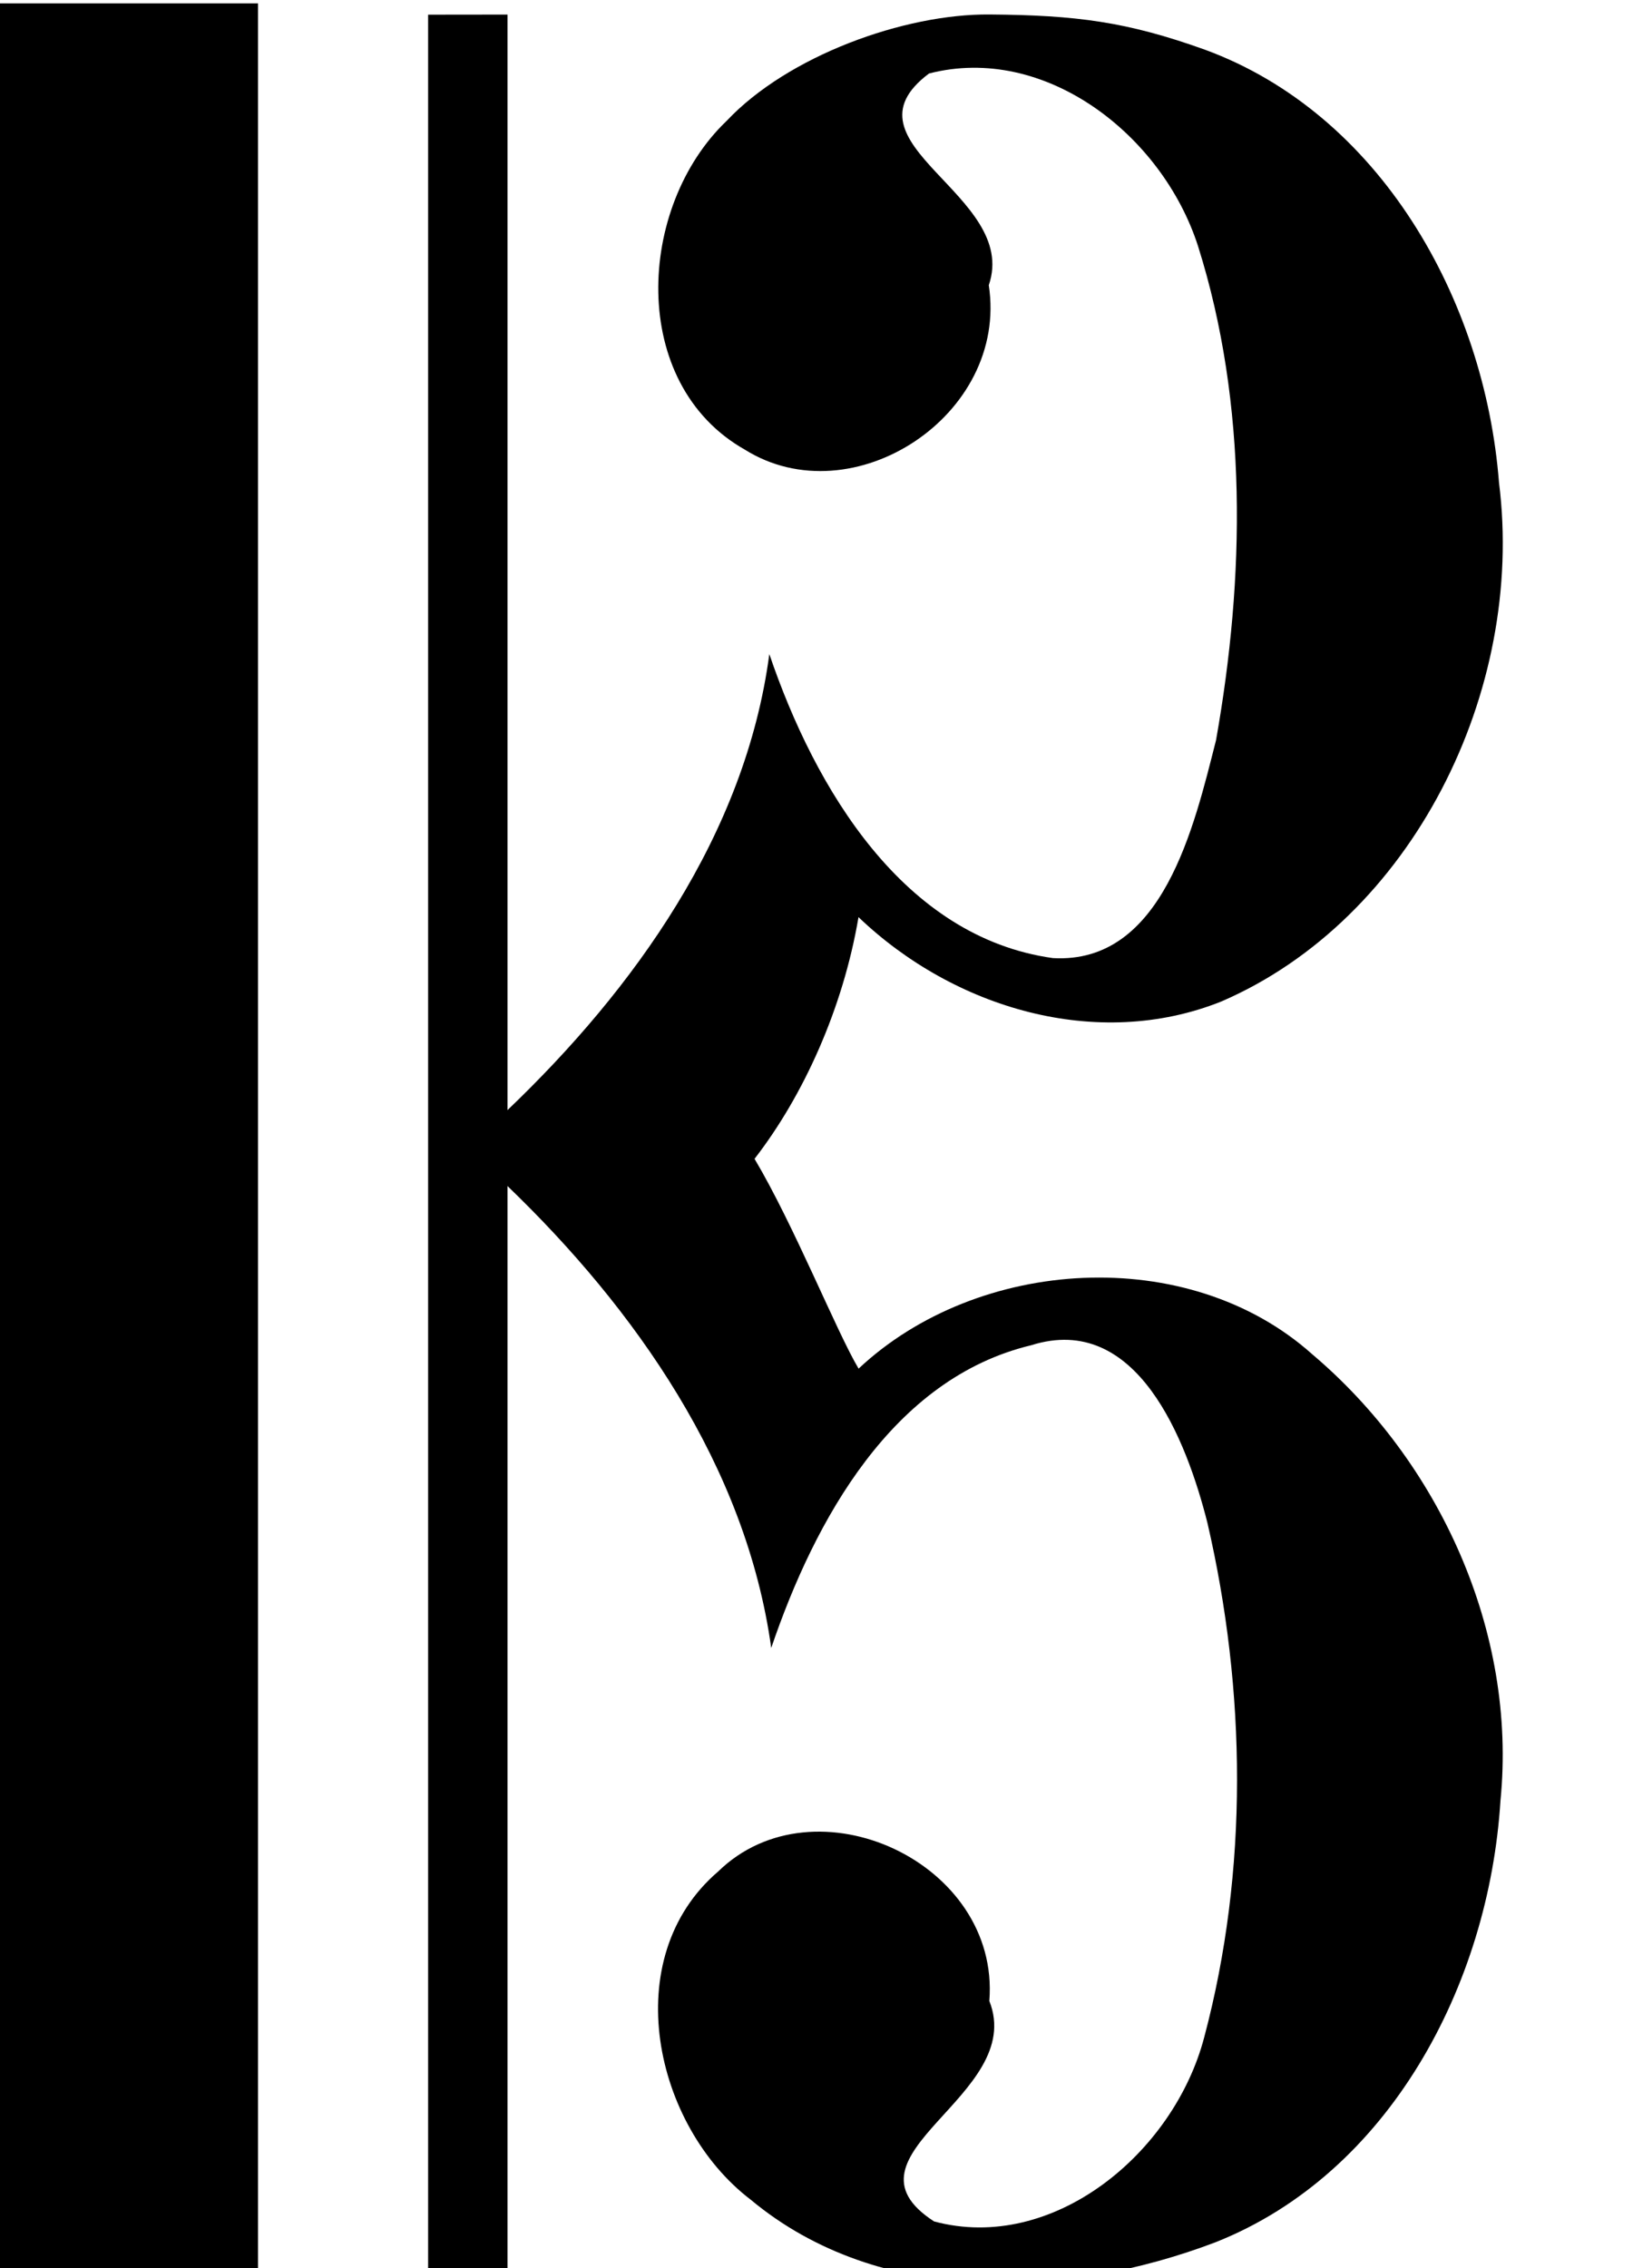
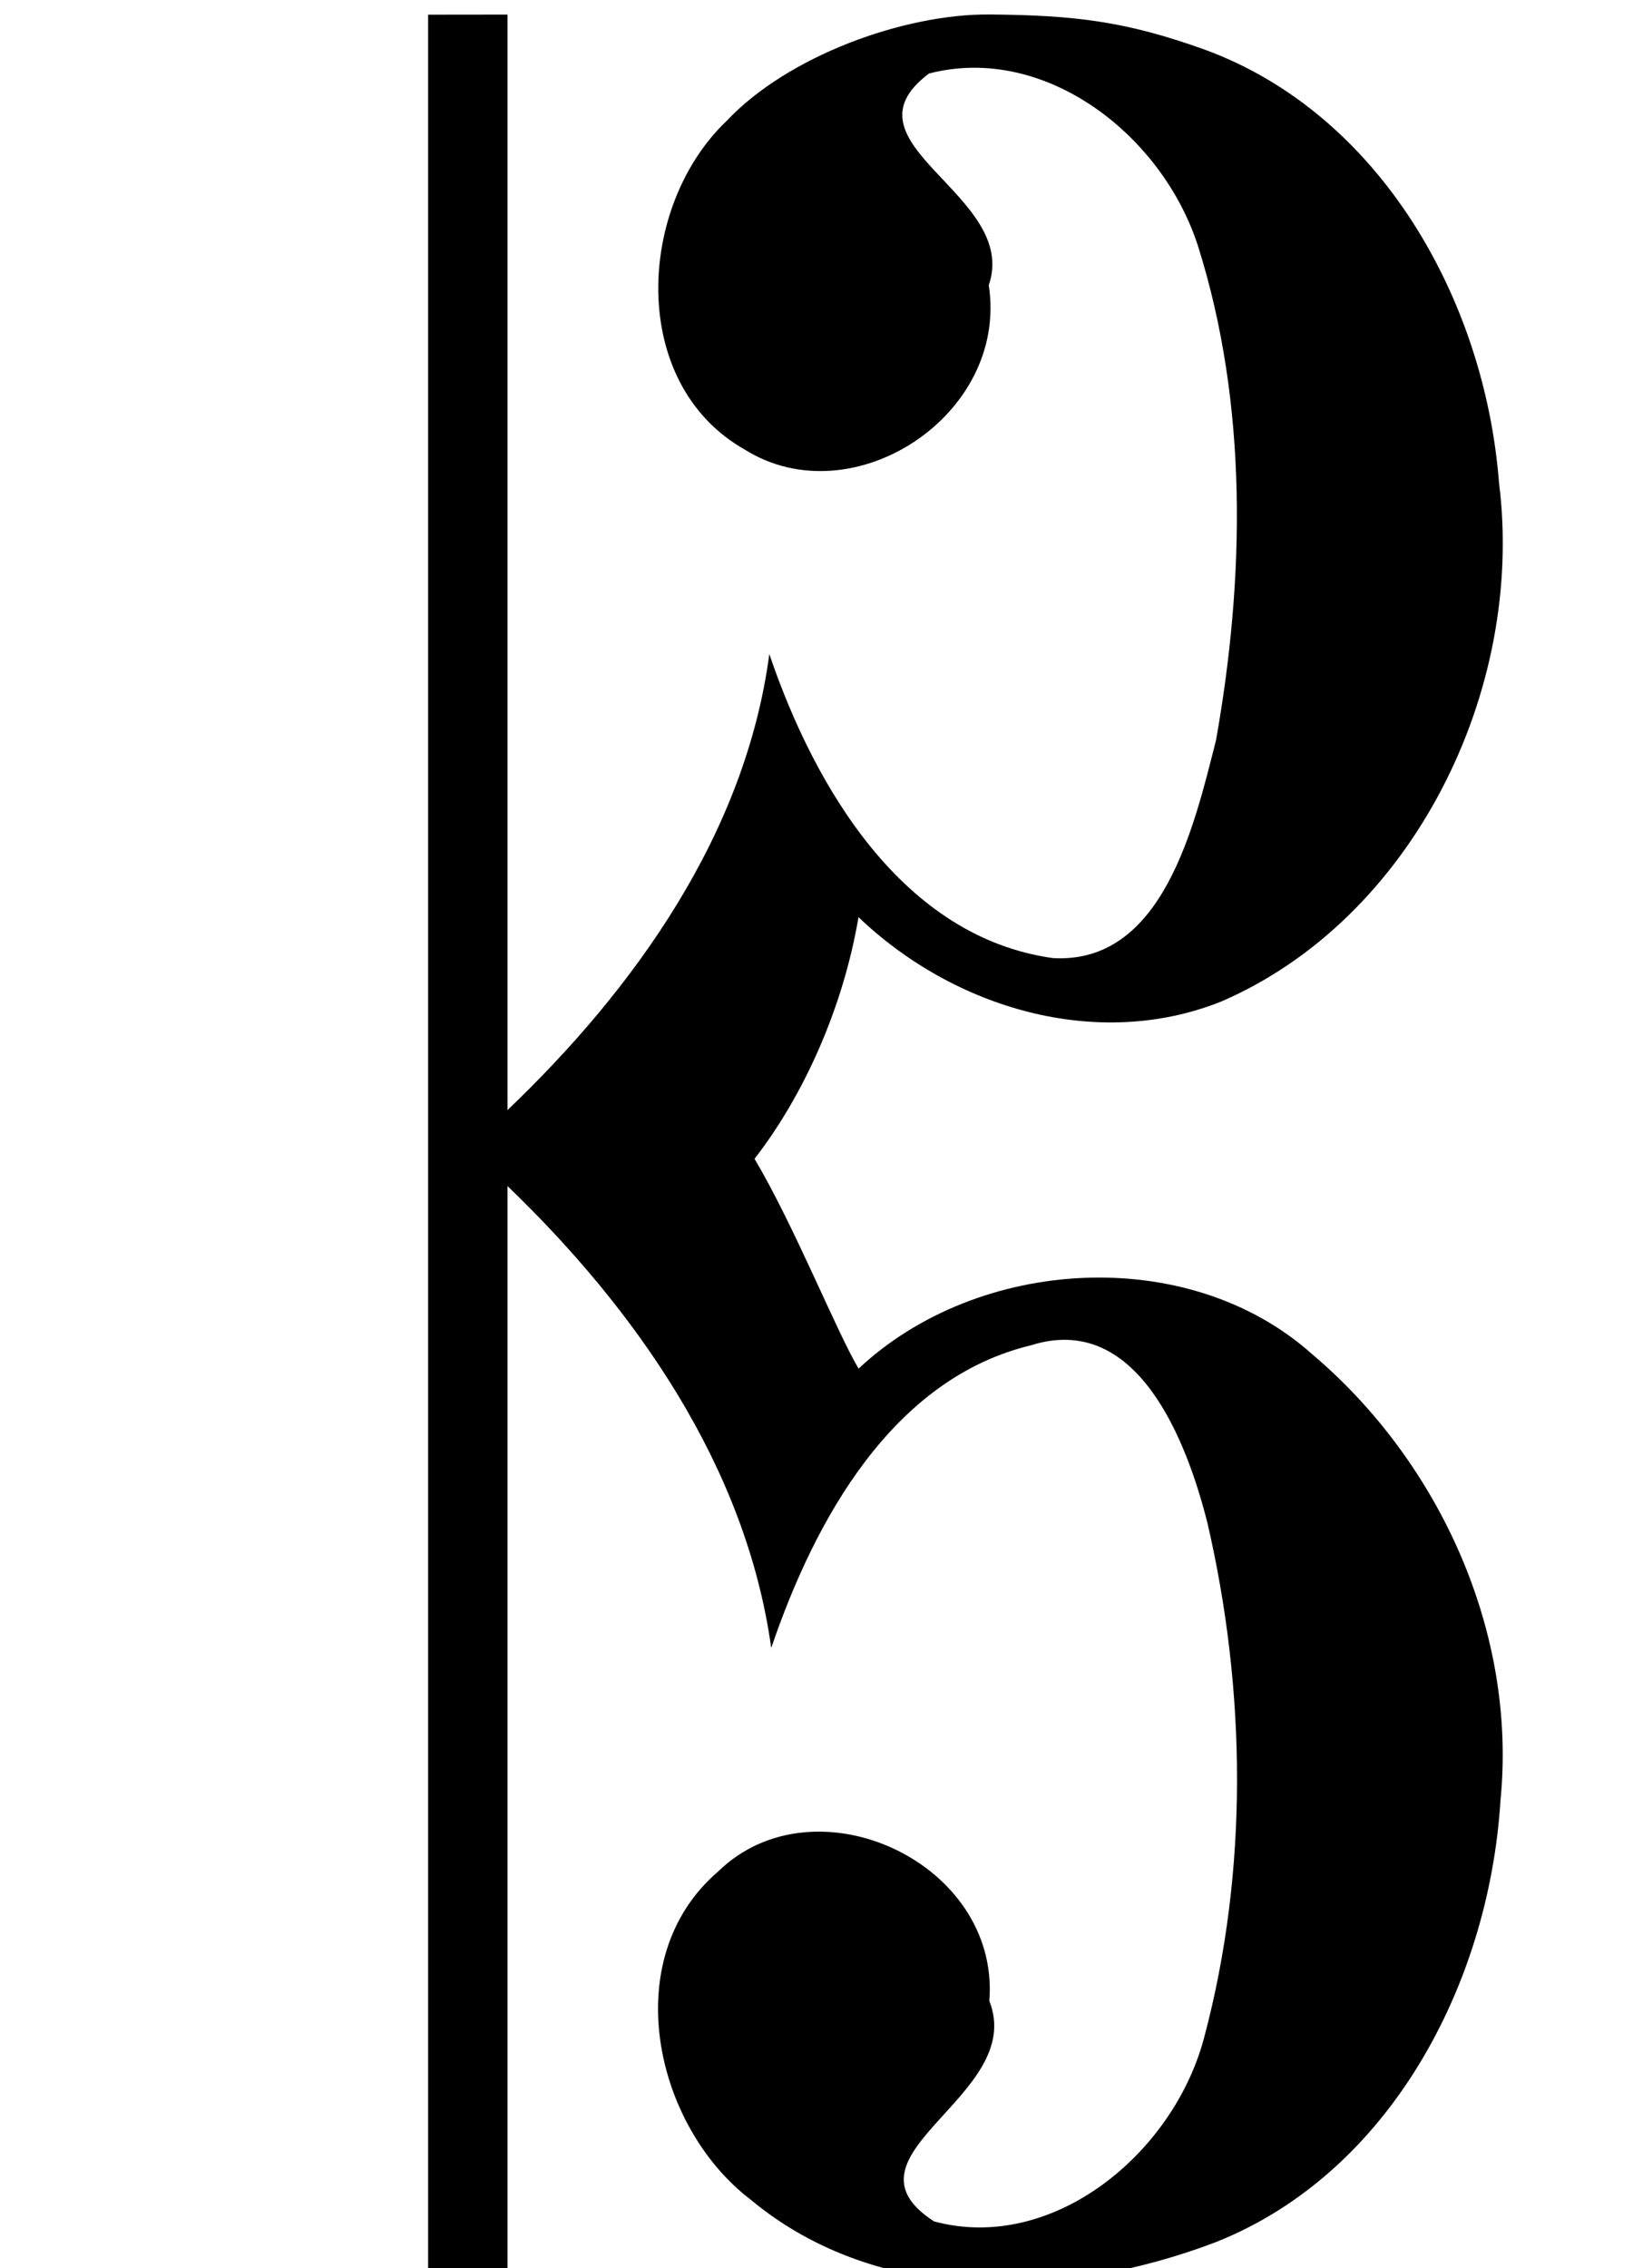
<svg xmlns="http://www.w3.org/2000/svg" version="1.0" width="18" height="25" id="svg1361">
  <defs id="defs1363" />
  <g id="layer1">
    <g transform="matrix(1,0,0,1.031,-309.364,-543.865)" style="fill:#000000;fill-opacity:1" id="g2972">
      <path d="M 325.903,546.764 C 325.776,548.736 324.674,550.748 322.764,551.483 C 321.126,552.088 319.062,552.18 317.638,551.028 C 316.573,550.24 316.166,548.446 317.28,547.52 C 318.344,546.512 320.391,547.421 320.269,548.904 C 320.686,549.922 318.523,550.547 319.66,551.261 C 320.969,551.602 322.303,550.533 322.638,549.291 C 323.127,547.509 323.101,545.585 322.673,543.793 C 322.443,542.909 321.897,541.536 320.73,541.894 C 319.203,542.249 318.346,543.758 317.865,545.13 C 317.587,543.185 316.364,541.504 314.958,540.192 C 314.958,544.098 314.958,548.005 314.958,551.911 L 314.083,551.916 C 314.083,543.888 314.083,535.697 314.083,527.669 L 314.958,527.668 C 314.958,531.519 314.958,535.529 314.958,539.38 C 316.352,538.088 317.58,536.434 317.844,534.505 C 318.348,535.944 319.322,537.532 320.97,537.755 C 322.181,537.822 322.527,536.345 322.768,535.425 C 323.086,533.687 323.121,531.839 322.57,530.145 C 322.176,528.953 320.88,527.978 319.604,528.298 C 318.573,529.049 320.607,529.593 320.263,530.561 C 320.483,531.952 318.761,533.04 317.574,532.319 C 316.289,531.615 316.383,529.721 317.373,528.805 C 318.048,528.109 319.331,527.659 320.271,527.667 C 321.229,527.674 321.789,527.745 322.647,528.044 C 324.568,528.729 325.729,530.704 325.887,532.672 C 326.177,534.903 324.929,537.338 322.826,538.219 C 321.458,538.75 319.876,538.291 318.827,537.317 C 318.656,538.294 318.22,539.226 317.681,539.901 C 318.116,540.61 318.587,541.753 318.828,542.144 C 320.141,540.948 322.461,540.804 323.828,541.99 C 325.22,543.132 326.089,544.95 325.903,546.764 z " style="fill:#000000;fill-opacity:1" id="path2974" />
    </g>
    <g transform="matrix(1,0,0,1.031,-309.364,-543.981)" style="fill:#000000;fill-opacity:1" id="g2976">
-       <path d="M 312.208,551.911 L 309.364,551.911 L 309.364,527.661 L 312.208,527.661 L 312.208,551.911 z " style="fill:#000000;fill-opacity:1" id="path2978" />
-     </g>
+       </g>
  </g>
</svg>